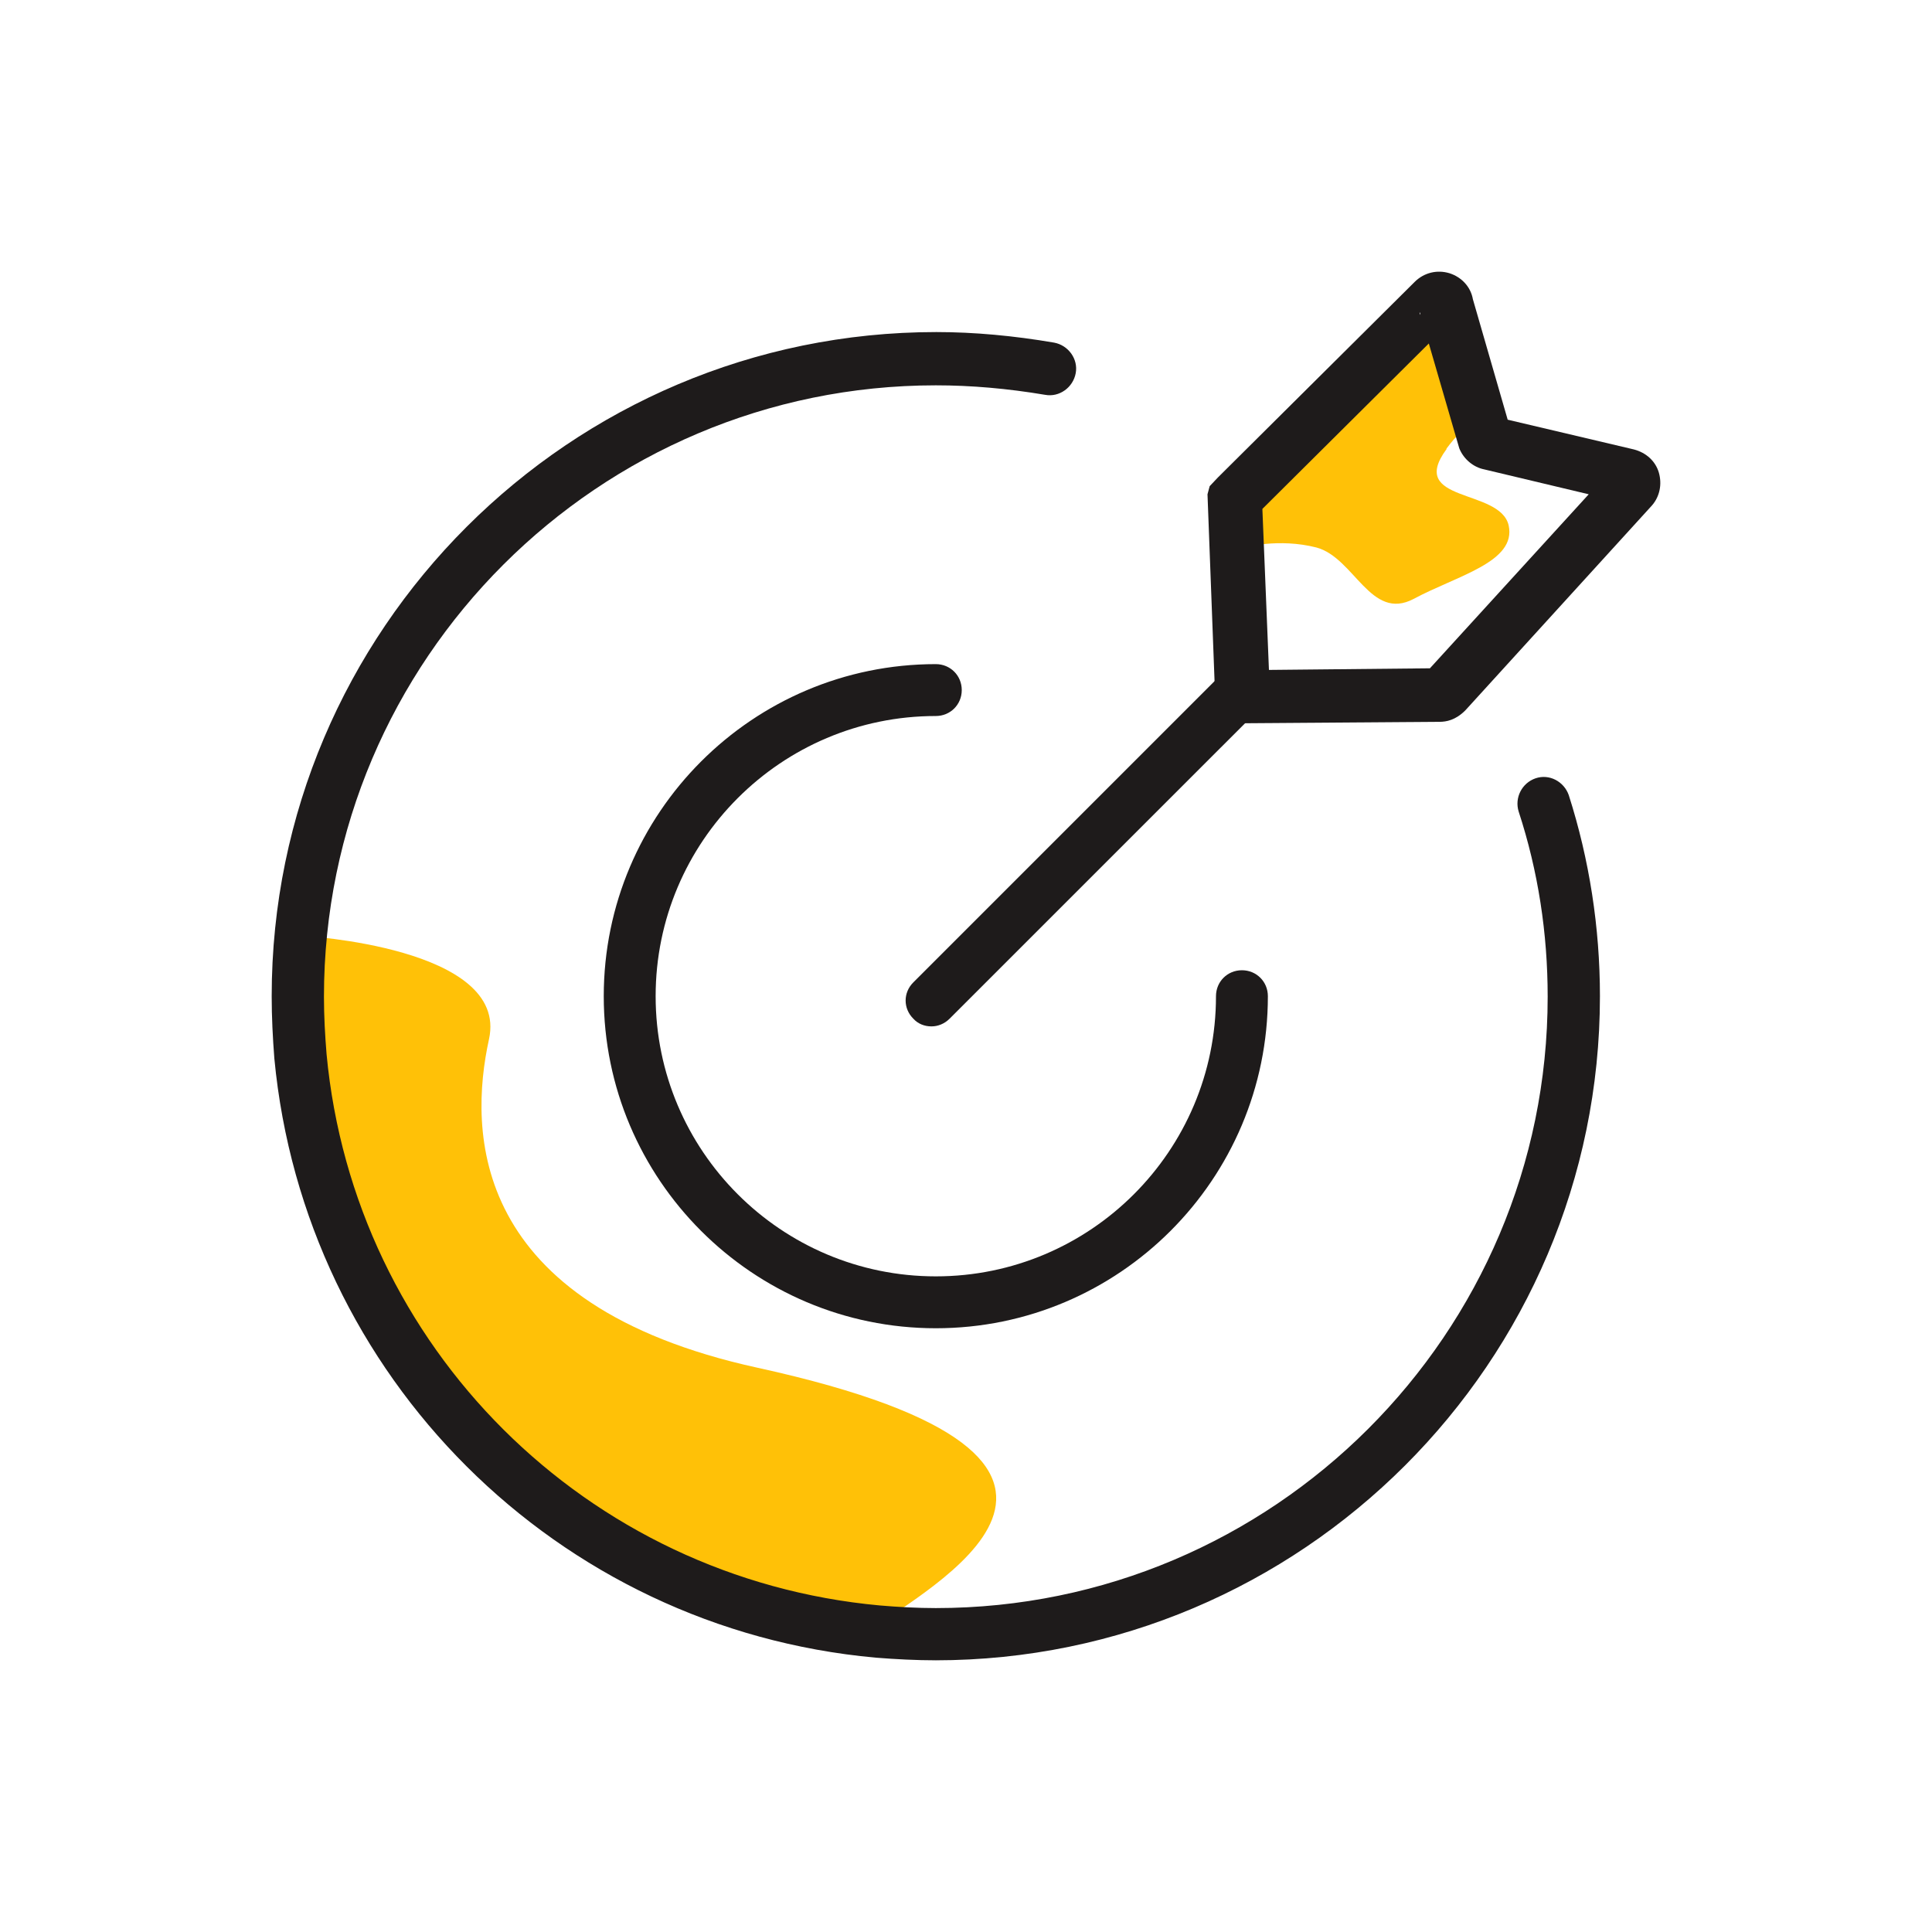
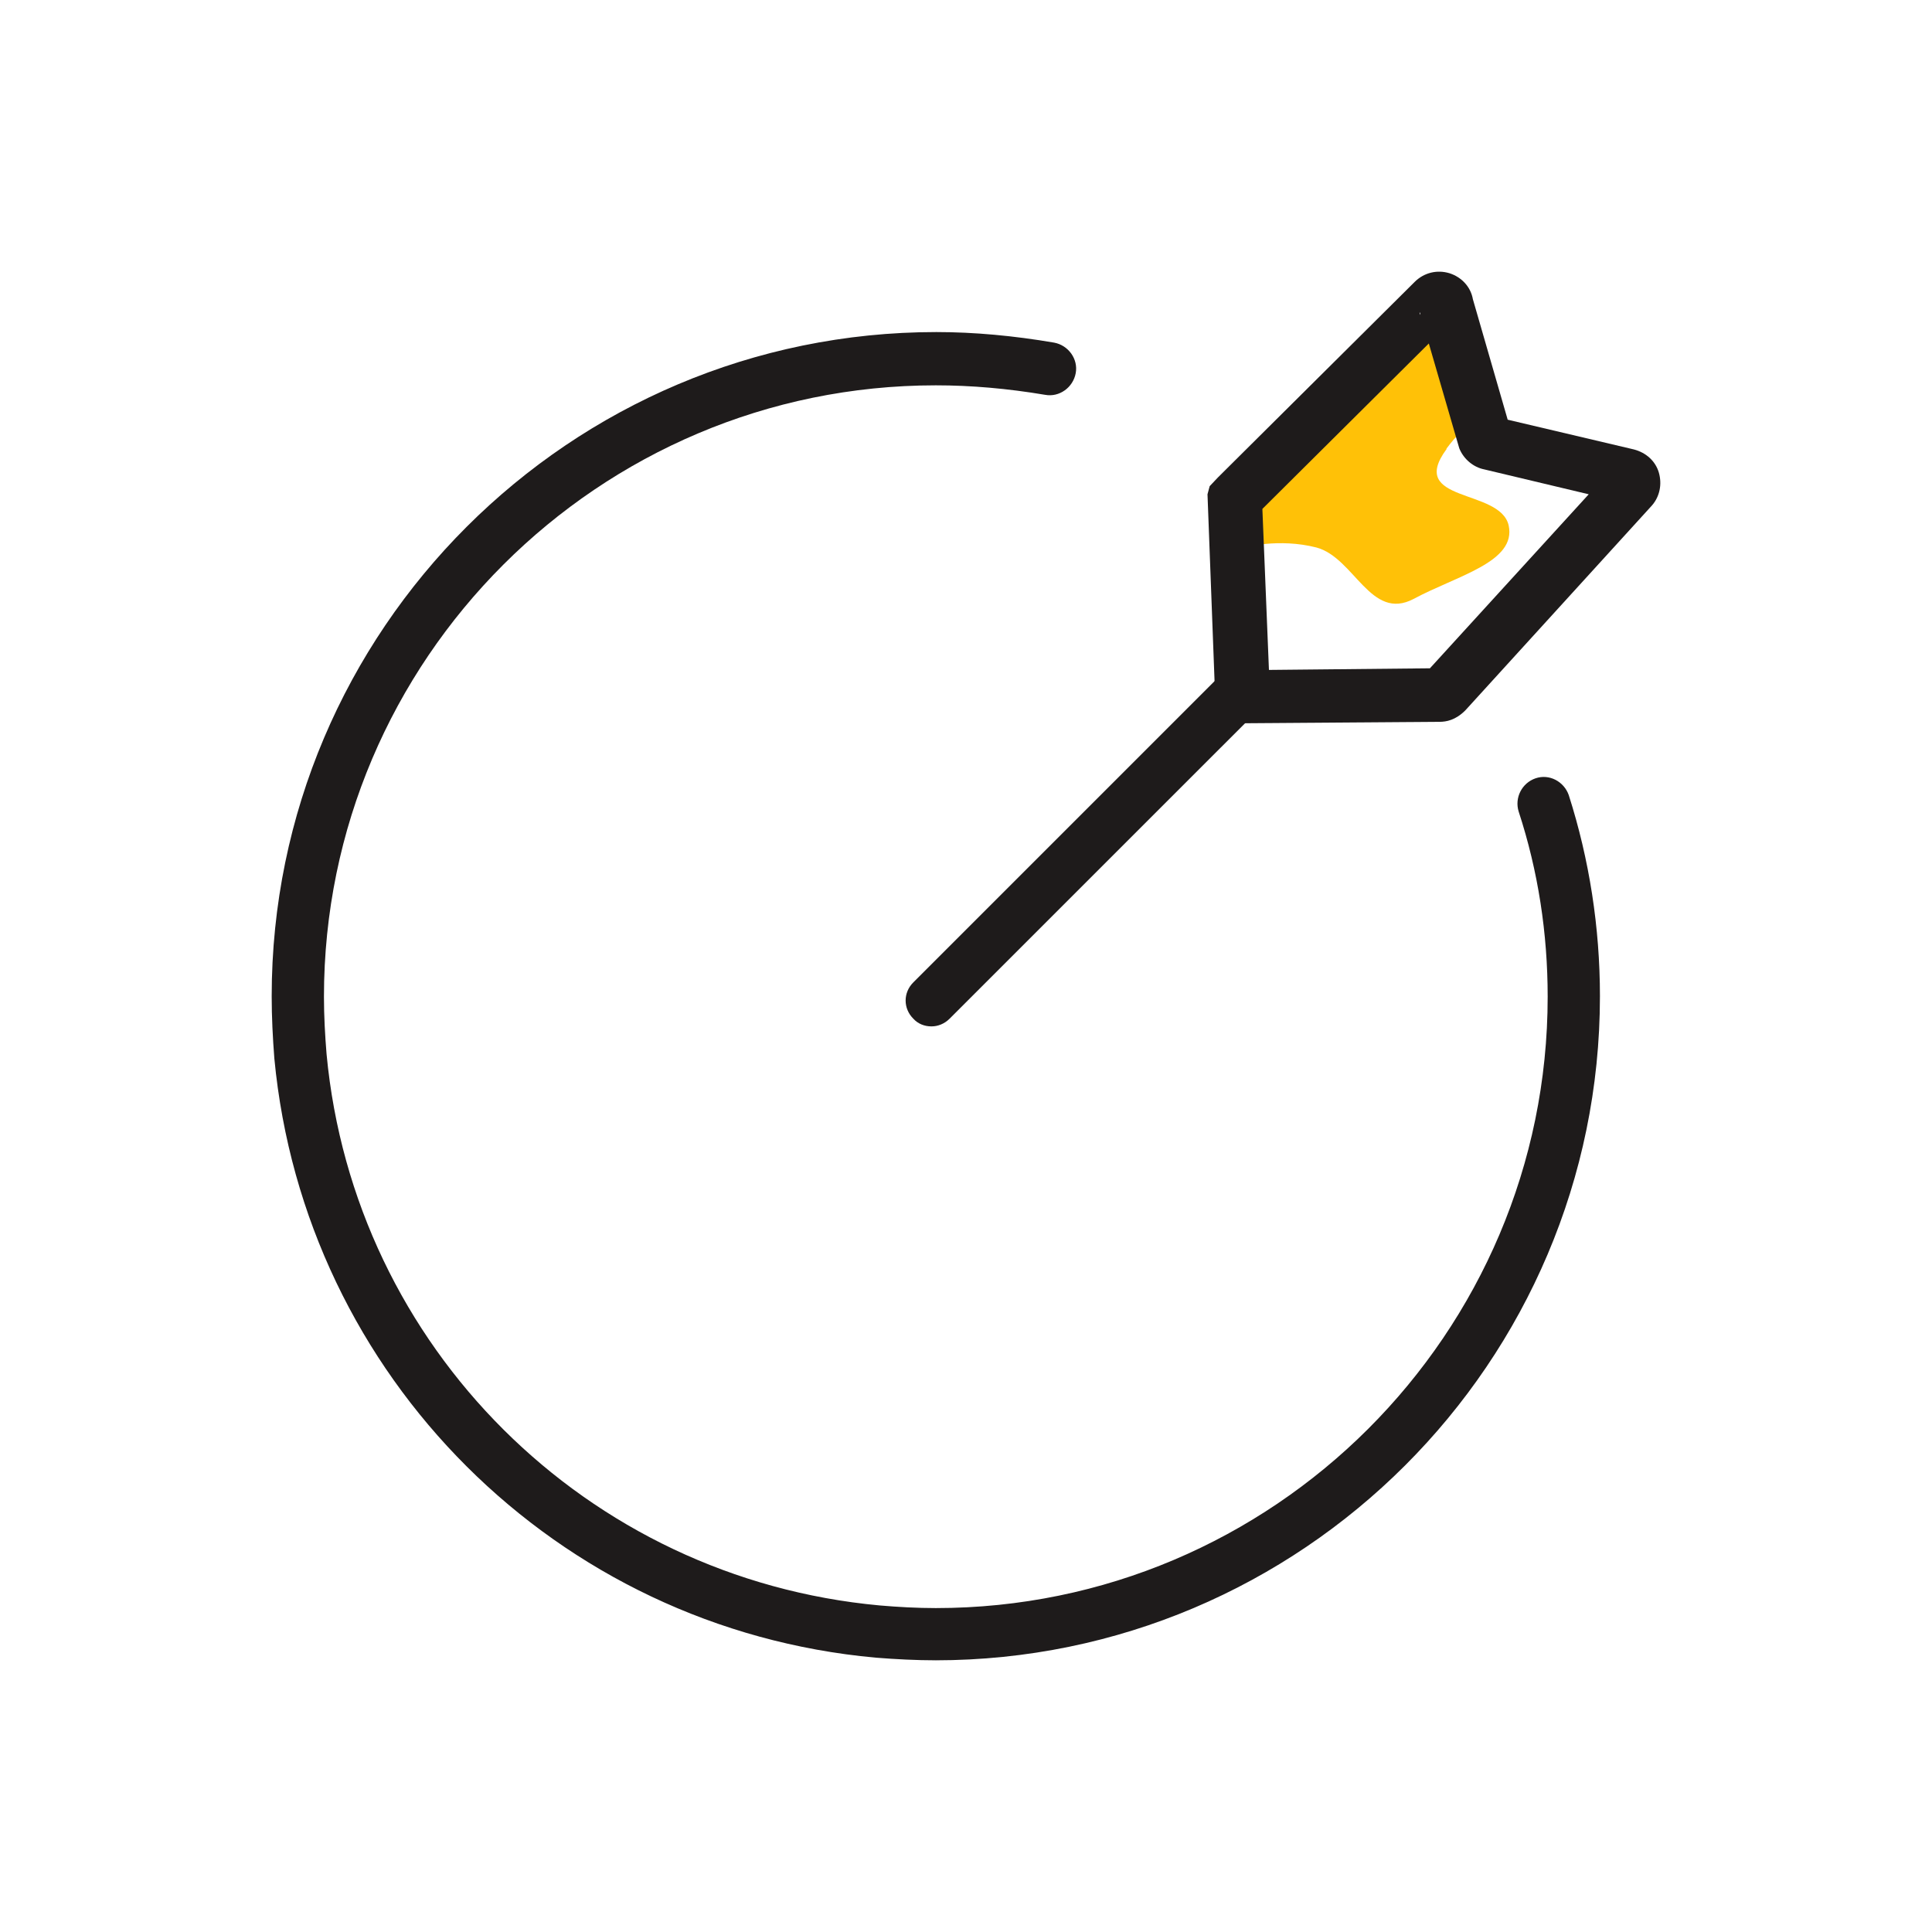
<svg xmlns="http://www.w3.org/2000/svg" width="56" height="56" viewBox="0 0 56 56" fill="none">
  <g clip-path="url(#clip0_12684_6672)">
    <path d="M41.928 13.018C40.777 14.585 43.479 14.146 43.729 15.228C43.962 16.294 42.228 16.685 40.977 17.359C39.727 18.018 39.26 16.168 38.159 15.87C37.059 15.588 36.058 15.87 36.058 15.87C36.058 15.87 35.958 15.259 35.875 14.507L41.911 8.817C42.045 8.691 42.261 8.754 42.295 8.911L43.078 11.466C42.728 13.409 43.078 11.466 41.928 13.002V13.018Z" fill="#FFC107" />
-     <path d="M25.266 47.25C16.564 46.436 8.373 38.662 8.763 27.125C8.763 27.125 14.76 27.448 14.174 30.121C13.588 32.794 13.603 37.817 21.959 39.645C34.284 42.349 26.664 46.098 25.266 47.25Z" fill="#FFC107" />
    <path d="M27.14 48.125C26.559 48.125 25.962 48.094 25.381 48.048C16.138 47.208 8.824 39.899 7.952 30.679C7.906 30.083 7.875 29.487 7.875 28.875C7.875 18.264 16.521 9.625 27.14 9.625C28.242 9.625 29.39 9.732 30.553 9.931C30.966 10.007 31.257 10.405 31.18 10.818C31.104 11.23 30.706 11.521 30.293 11.444C29.206 11.261 28.15 11.169 27.125 11.169C17.347 11.169 9.39 19.12 9.39 28.89C9.39 29.456 9.421 30.006 9.466 30.557C10.262 39.043 16.995 45.755 25.503 46.535C26.039 46.581 26.589 46.611 27.125 46.611C36.903 46.611 44.86 38.66 44.86 28.89C44.86 27.055 44.585 25.251 44.019 23.523C43.896 23.126 44.11 22.698 44.508 22.56C44.906 22.423 45.334 22.652 45.472 23.049C46.069 24.915 46.375 26.887 46.375 28.875C46.375 39.486 37.729 48.125 27.11 48.125H27.14Z" fill="#1E1B1B" />
-     <path d="M27.125 38.5C21.816 38.5 17.5 34.184 17.5 28.875C17.5 23.566 21.816 19.25 27.125 19.25C27.546 19.25 27.877 19.581 27.877 20.002C27.877 20.423 27.546 20.754 27.125 20.754C22.643 20.754 19.004 24.393 19.004 28.875C19.004 33.357 22.643 36.996 27.125 36.996C31.607 36.996 35.246 33.357 35.246 28.875C35.246 28.454 35.577 28.123 35.998 28.123C36.419 28.123 36.75 28.454 36.75 28.875C36.75 34.184 32.434 38.5 27.125 38.5Z" fill="#1E1B1B" />
    <path d="M26.991 29.75C26.799 29.75 26.606 29.676 26.473 29.527C26.176 29.231 26.176 28.771 26.473 28.475L35.475 19.473C35.771 19.176 36.231 19.176 36.528 19.473C36.824 19.769 36.824 20.229 36.528 20.525L27.525 29.527C27.377 29.676 27.184 29.75 27.006 29.75H26.991Z" fill="#1E1B1B" />
    <path d="M35.252 21L35 14.327L35.063 14.092L35.3 13.841L41.005 8.171C41.273 7.904 41.652 7.81 42.014 7.92C42.361 8.03 42.629 8.312 42.692 8.672L43.701 12.165L47.358 13.027C47.72 13.121 47.988 13.371 48.083 13.7C48.177 14.029 48.114 14.389 47.878 14.656L42.471 20.593C42.188 20.875 41.92 20.922 41.731 20.922L35.284 20.969L35.252 21ZM36.592 14.781L36.781 19.418L41.447 19.371L46.05 14.327L43.023 13.606C42.708 13.544 42.424 13.309 42.298 12.995L41.415 9.956L36.592 14.75V14.781ZM43.354 12.102H43.401C43.401 12.102 43.37 12.102 43.354 12.102ZM41.147 9.063C41.147 9.063 41.147 9.11 41.163 9.126V9.063H41.147Z" fill="#1E1B1B" />
  </g>
  <defs>
    <clipPath id="clip0_12684_6672">
      <rect width="56" height="56" fill="white" />
    </clipPath>
  </defs>
</svg>